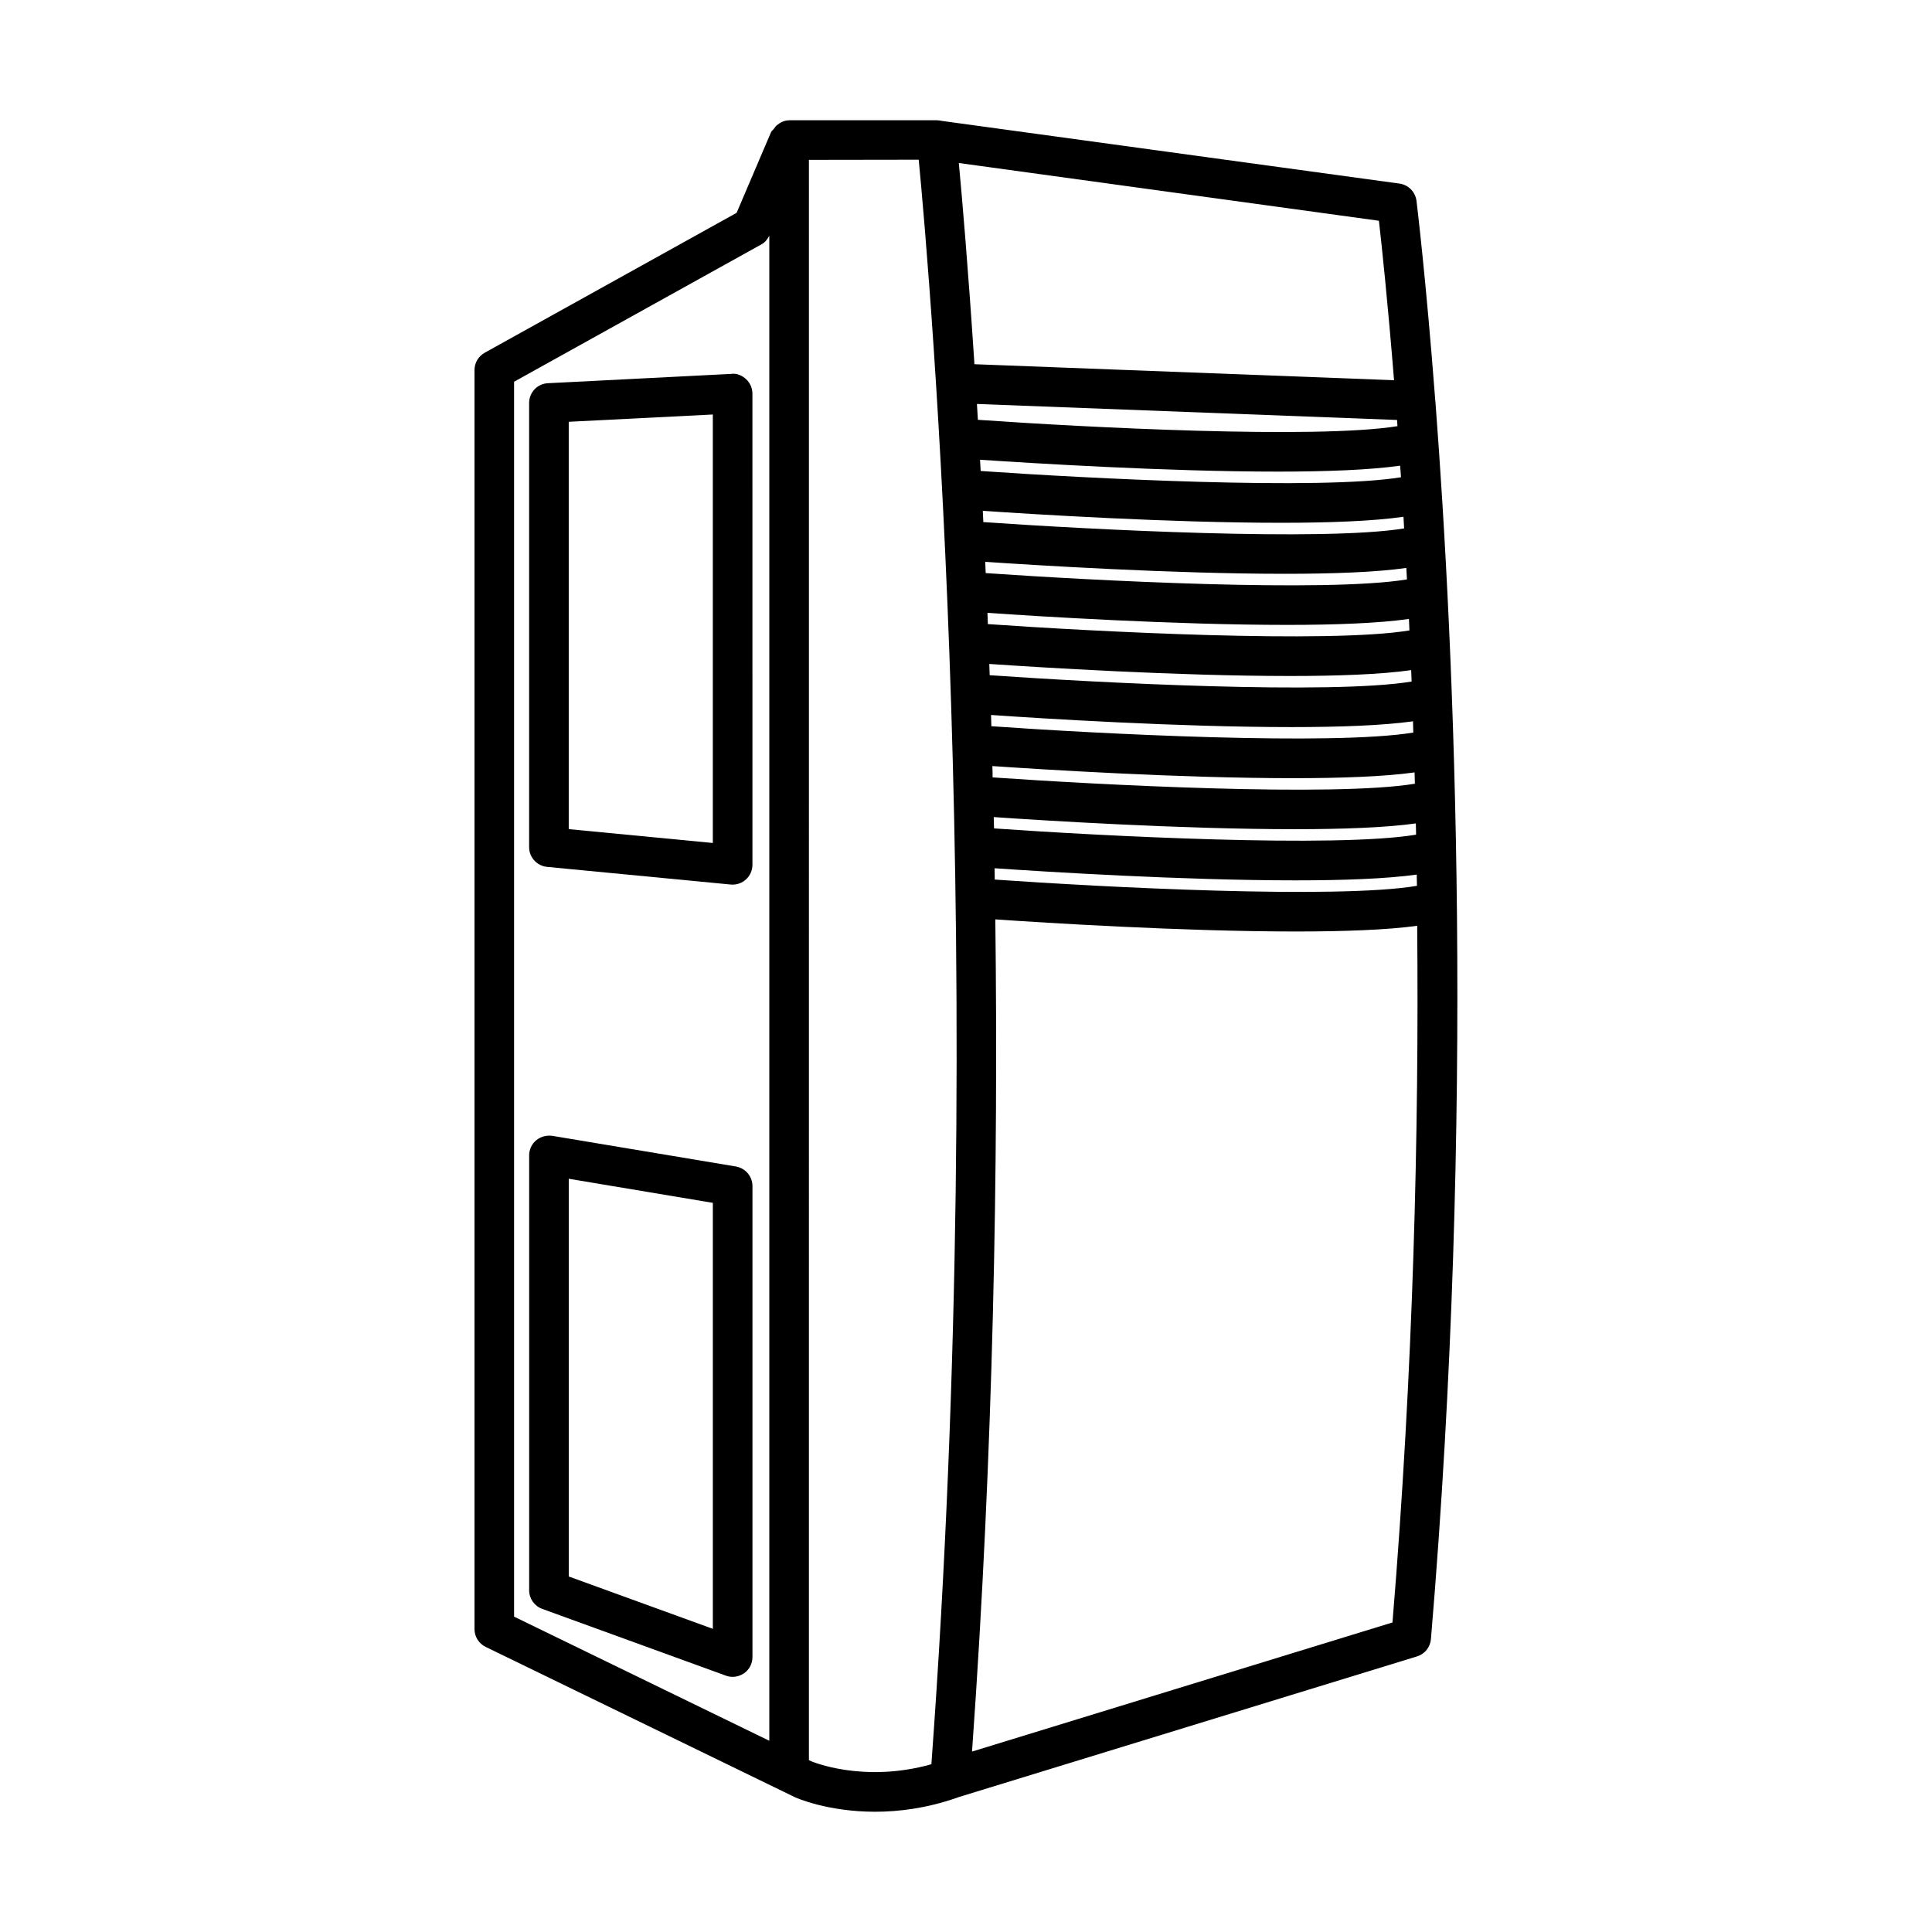
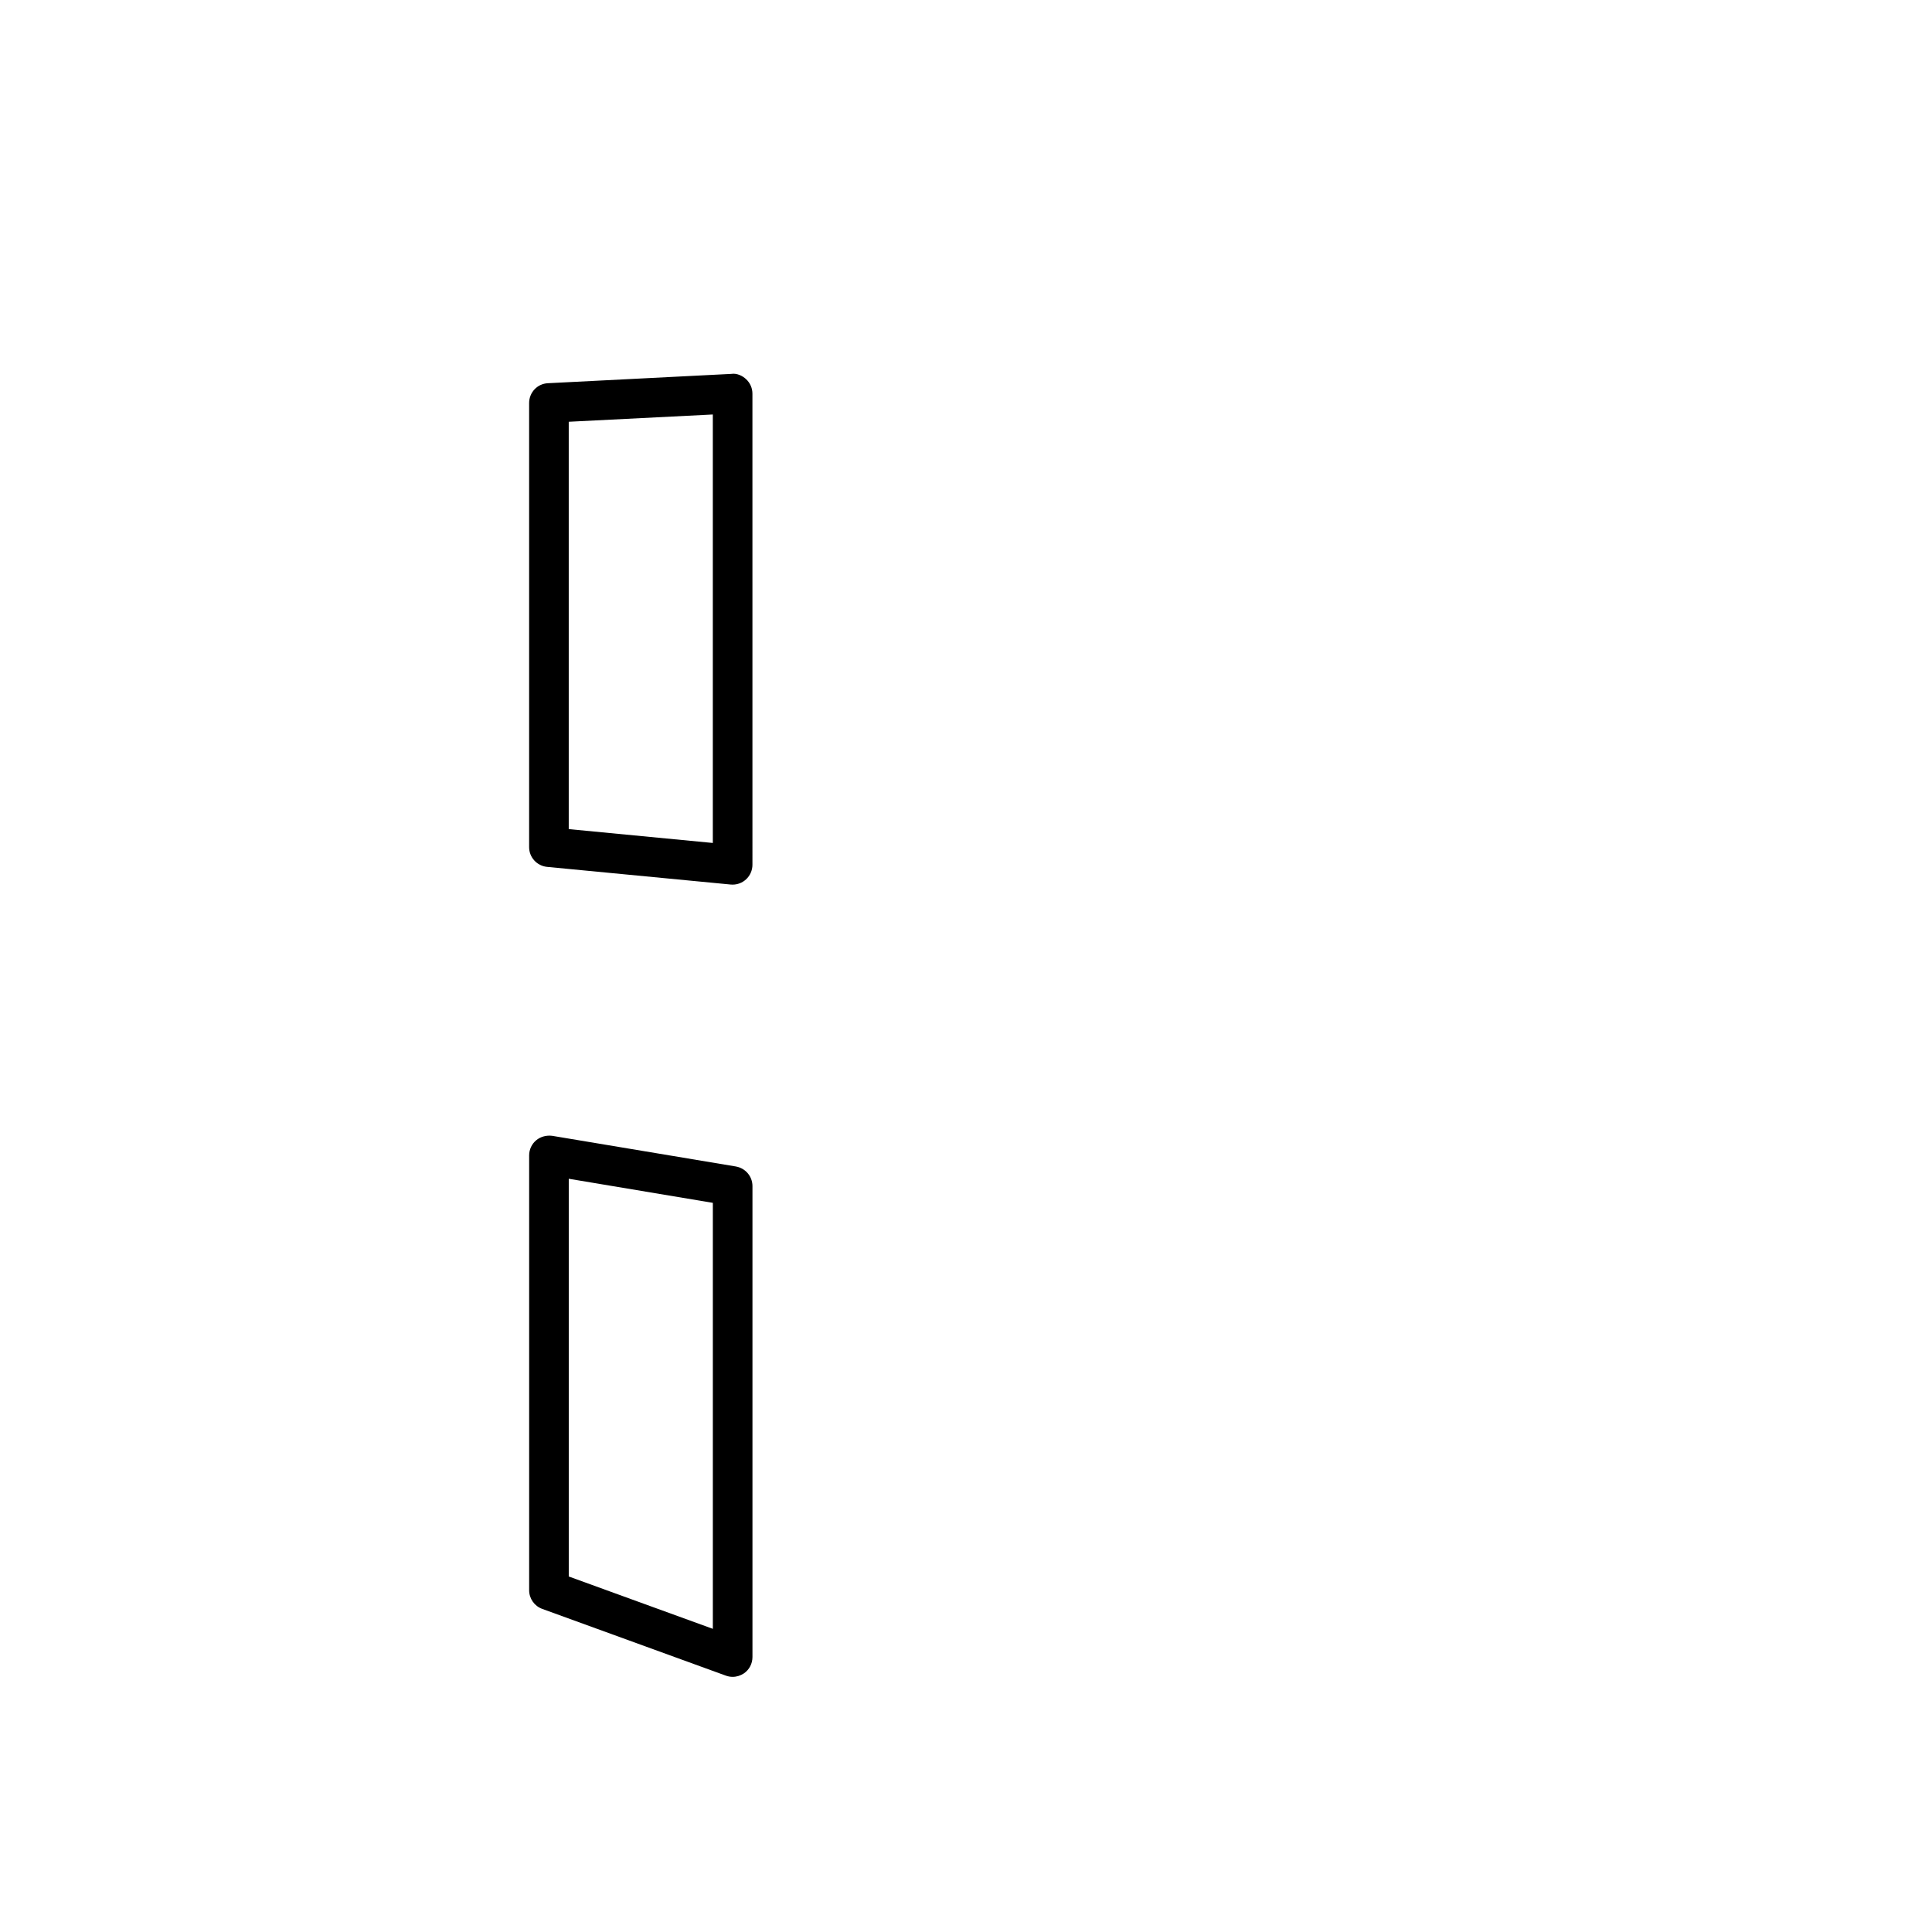
<svg xmlns="http://www.w3.org/2000/svg" fill="#000000" width="800px" height="800px" version="1.1" viewBox="144 144 512 512">
  <g>
-     <path d="m524.4 250.49c0-0.02 0.02-0.043 0.02-0.062 0-0.043-0.043-0.062-0.043-0.105-2.519-33.062-4.934-52.586-4.996-53.133-0.316-2.352-2.164-4.219-4.492-4.535l-121.23-16.605c-0.461-0.125-1.008-0.148-1.469-0.188l-39.043 0.004h-0.02c-0.02 0 0 0 0 0-0.02 0-0.043 0.02-0.062 0.02-1.238 0.02-2.309 0.566-3.234 1.344-0.293 0.254-0.441 0.523-0.695 0.84-0.25 0.355-0.648 0.586-0.816 0.988l-9.109 21.348-66.754 37.07c-1.684 0.945-2.711 2.688-2.711 4.598v333.65c0 2.016 1.156 3.84 2.961 4.723l81.891 39.801c0.504 0.25 8.816 3.883 21.309 3.883 6.297 0 13.688-0.922 21.645-3.695 0.105-0.043 0.211-0.082 0.316-0.125l121.65-37.344c2.059-0.629 3.504-2.434 3.695-4.578 11.77-139.7 6.25-261.52 1.191-327.89zm-119.95 28.887c13.625 0.922 49.438 3.168 79.035 3.168 12.891 0 24.477-0.441 32.453-1.594 0.062 1.008 0.125 2.059 0.168 3.086-21.578 3.504-83.34 0.293-111.51-1.68-0.039-1.051-0.082-1.973-0.145-2.981zm79.957 16.688c12.785 0 24.309-0.418 32.285-1.555 0.062 1.027 0.105 1.996 0.168 3.043-21.516 3.527-83.445 0.293-111.64-1.68-0.043-1.008-0.082-1.996-0.125-2.981 13.395 0.906 49.523 3.172 79.309 3.172zm0.672 13.539c12.805 0 24.328-0.441 32.309-1.574 0.043 0.988 0.082 2.035 0.125 3.043-21.539 3.527-83.547 0.293-111.72-1.68-0.043-0.965-0.062-2.016-0.105-2.981 13.352 0.926 49.543 3.191 79.391 3.191zm0.652 13.543c12.762 0 24.266-0.418 32.242-1.555 0.043 1.027 0.082 1.973 0.125 3.023-21.516 3.547-83.676 0.293-111.82-1.68-0.043-1.008-0.062-1.996-0.105-2.981 13.25 0.902 49.586 3.191 79.562 3.191zm0.523 13.539c12.742 0 24.227-0.418 32.203-1.531 0.043 0.988 0.062 1.996 0.082 2.981-21.496 3.527-83.676 0.316-111.82-1.68-0.02-0.965-0.043-2.016-0.082-2.981 13.203 0.922 49.625 3.211 79.621 3.211zm-79.266 10.328c13.121 0.902 49.625 3.211 79.707 3.211 12.723 0 24.227-0.418 32.18-1.531 0.02 1.027 0.062 1.973 0.082 3-21.477 3.547-83.738 0.293-111.91-1.68 0.004-1.027-0.016-2.016-0.059-3zm108.28-76.539c-21.453 3.504-83.066 0.316-111.38-1.66-0.062-0.988-0.105-1.996-0.168-2.981 13.707 0.922 49.414 3.148 78.93 3.148 12.867 0 24.414-0.441 32.391-1.574 0.105 0.988 0.168 2.059 0.23 3.066zm-107.92 90.059c13.078 0.902 49.645 3.211 79.75 3.211 12.68 0 24.141-0.418 32.117-1.531 0.02 0.988 0.043 1.996 0.062 2.981-21.371 3.57-83.59 0.336-111.85-1.66-0.043-1.008-0.062-1.973-0.082-3zm107-103.6c-21.539 3.484-82.898 0.316-111.2-1.68-0.082-1.449-0.168-2.793-0.25-4.199l111.34 4.242c0.016 0.566 0.059 1.09 0.102 1.637zm-106.77 117.16c13.098 0.902 49.645 3.211 79.707 3.211 12.723 0 24.184-0.418 32.16-1.531 0.02 1.008 0.043 1.953 0.062 2.981-21.348 3.59-83.633 0.336-111.89-1.66-0.023-1.004-0.023-2.012-0.043-3zm101.85-171.59c0.754 6.59 2.309 21.203 4.008 42.258l-111.2-4.242c-1.68-25.672-3.273-44.125-4.137-53.32zm-229.19 42.656 65.621-36.441c0.902-0.504 1.531-1.324 2.016-2.246v398.85l-67.637-32.895zm110.59 366.38c-18.094 5.102-31.805-0.777-31.805-0.777l-0.652-0.316 0.004-424.08 29.094-0.043c2.981 31.09 18.852 213.74 3.359 425.21zm122.2-37.574-111.43 34.219c5.711-80 6.969-155.64 6.172-220.54 13.078 0.902 49.645 3.211 79.727 3.211 12.66 0 24.121-0.418 32.074-1.512 0.484 54.492-1.004 117.39-6.547 184.62z" />
-     <path d="m337.9 243.08-48.699 2.477c-2.793 0.125-4.977 2.434-4.977 5.246v117.7c0 2.707 2.059 4.953 4.746 5.227l48.68 4.68c0.168 0 0.336 0.02 0.504 0.02 1.301 0 2.562-0.484 3.527-1.363 1.09-0.988 1.723-2.414 1.723-3.883l-0.004-124.86c0-1.426-0.586-2.812-1.637-3.801-1.047-1.008-2.559-1.637-3.863-1.449zm-4.996 124.32-38.184-3.672v-107.95l38.184-1.93z" />
+     <path d="m337.9 243.08-48.699 2.477c-2.793 0.125-4.977 2.434-4.977 5.246v117.7c0 2.707 2.059 4.953 4.746 5.227l48.68 4.68c0.168 0 0.336 0.02 0.504 0.02 1.301 0 2.562-0.484 3.527-1.363 1.09-0.988 1.723-2.414 1.723-3.883l-0.004-124.86c0-1.426-0.586-2.812-1.637-3.801-1.047-1.008-2.559-1.637-3.863-1.449m-4.996 124.32-38.184-3.672v-107.95l38.184-1.93z" />
    <path d="m339.02 453.13-48.68-8.125c-1.492-0.188-3.066 0.188-4.262 1.195-1.176 0.988-1.848 2.457-1.848 3.988v115.25c0 2.203 1.387 4.176 3.465 4.934l48.68 17.695c0.586 0.211 1.195 0.316 1.785 0.316 1.07 0 2.121-0.336 3.023-0.945 1.406-0.988 2.227-2.582 2.227-4.305v-124.82c-0.004-2.555-1.852-4.738-4.391-5.18zm-6.109 122.53-38.184-13.875v-105.4l38.184 6.383z" />
  </g>
</svg>